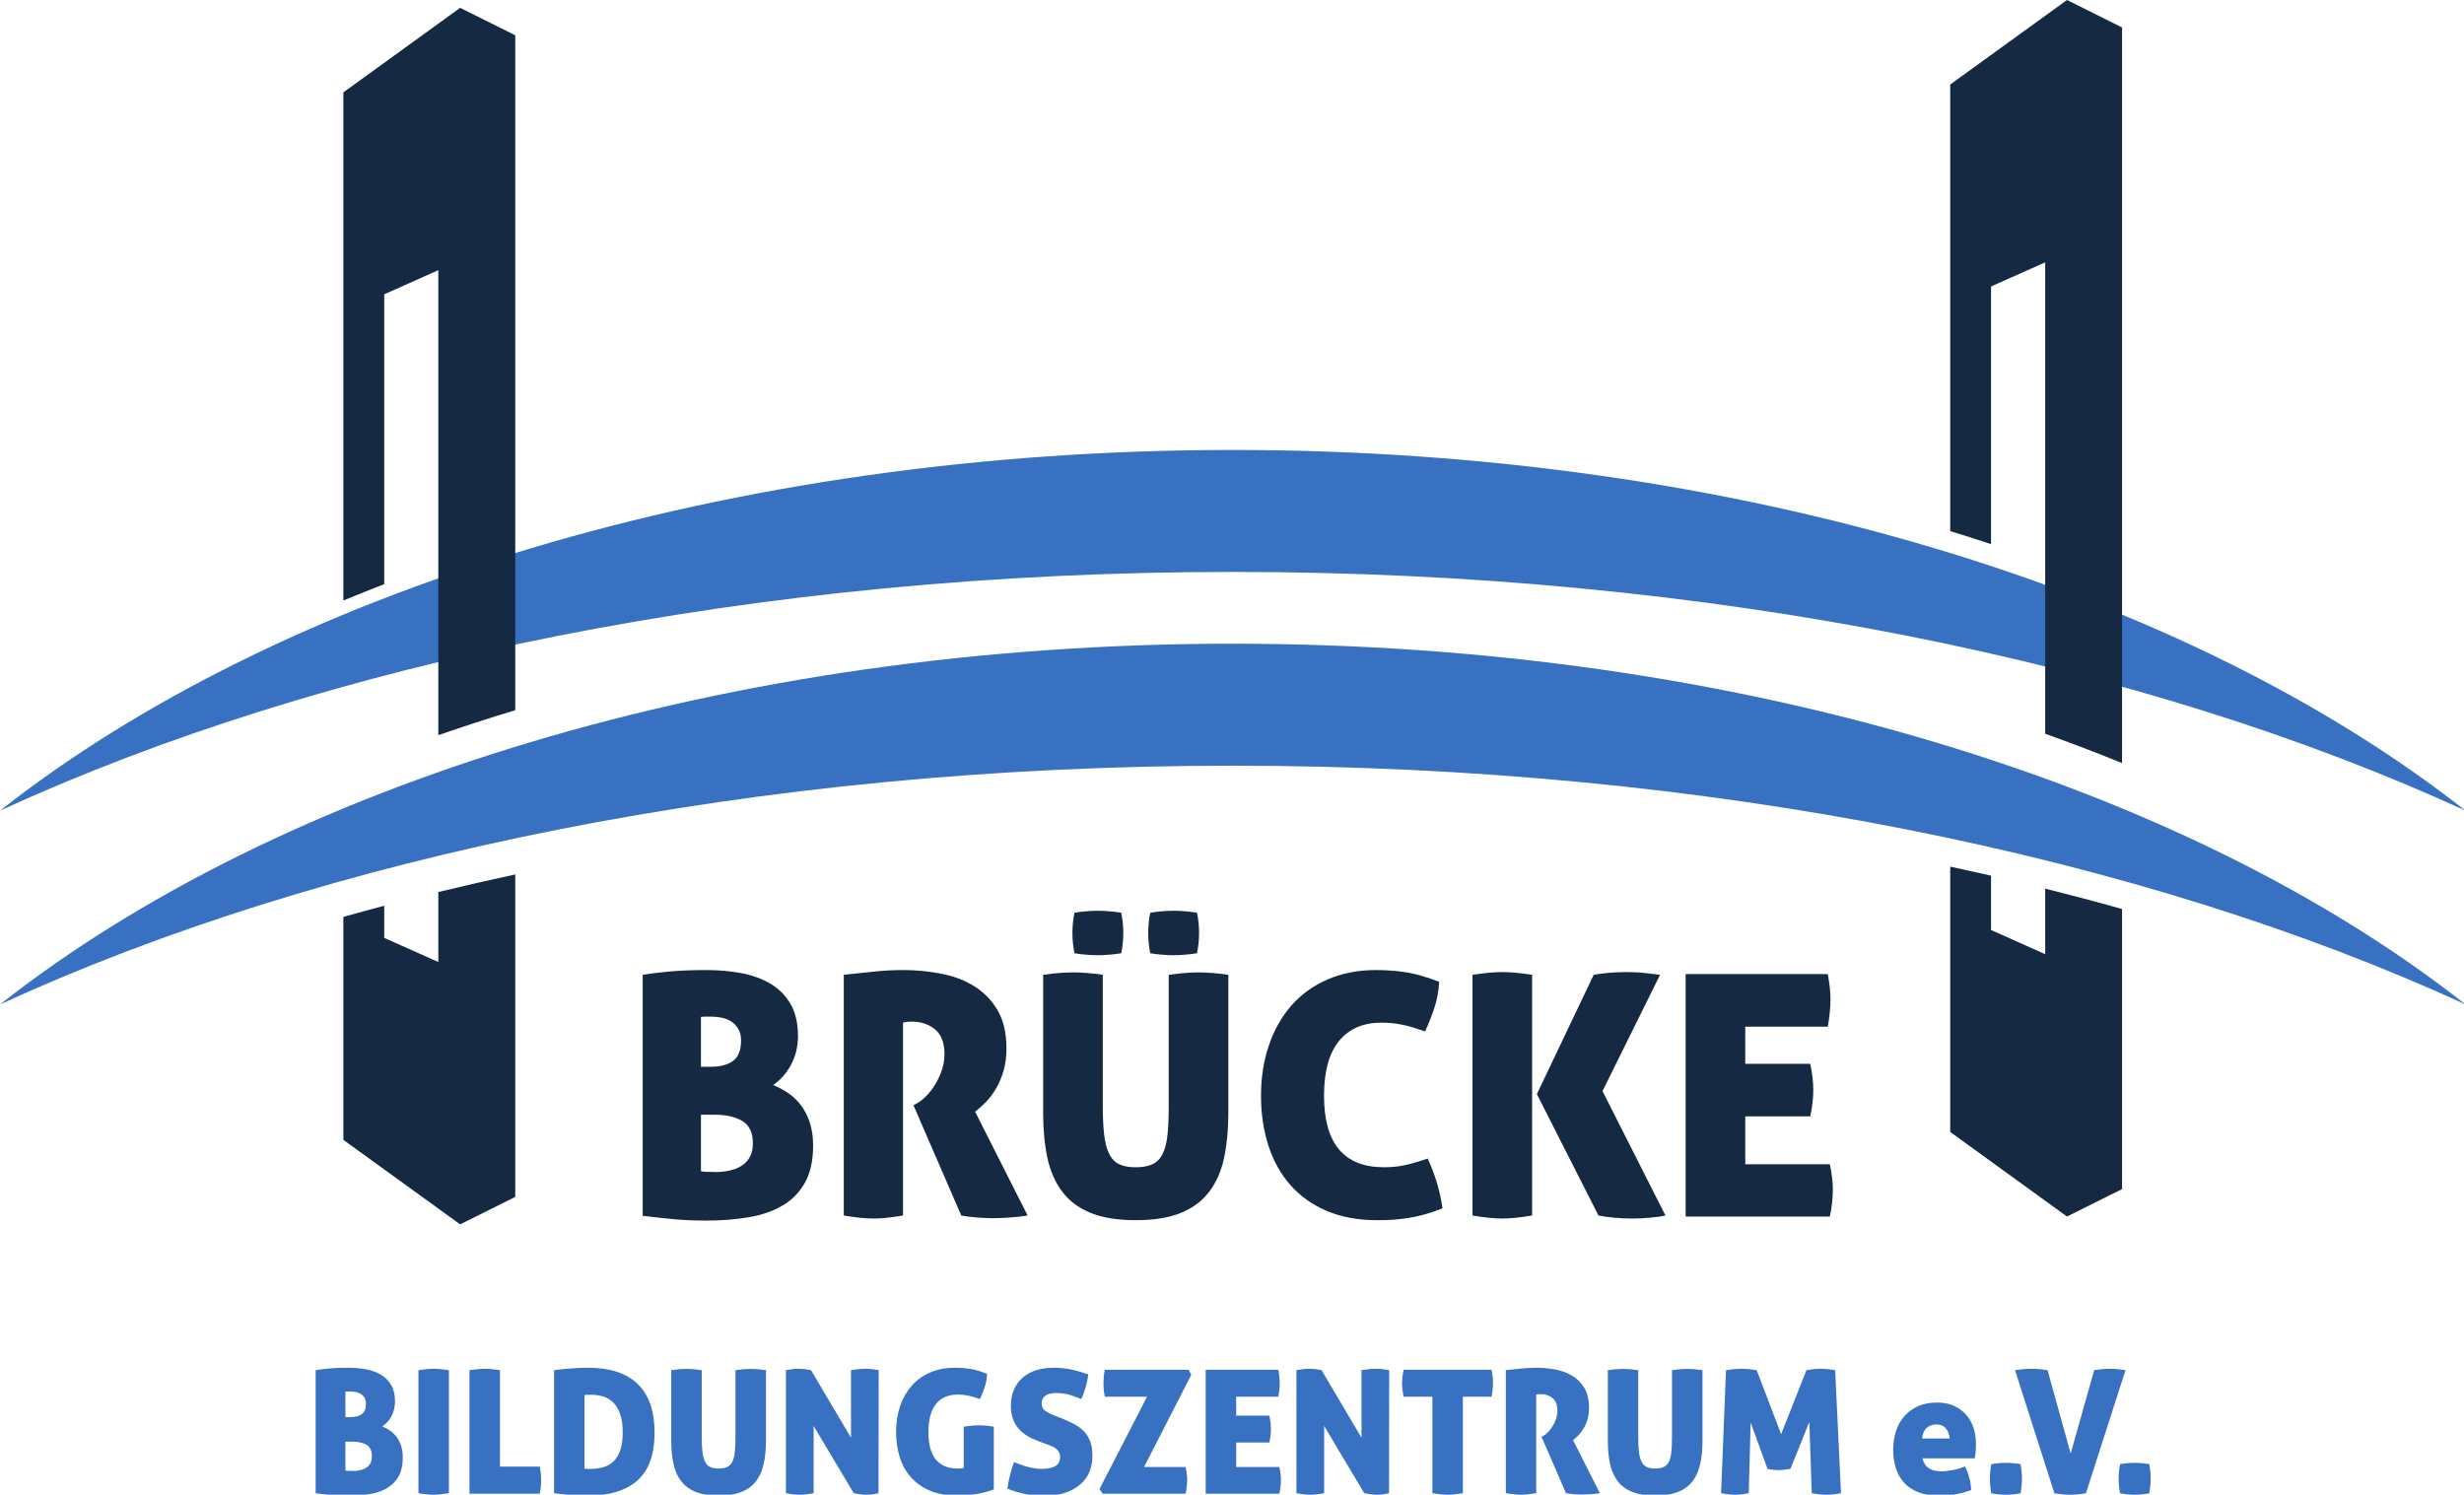
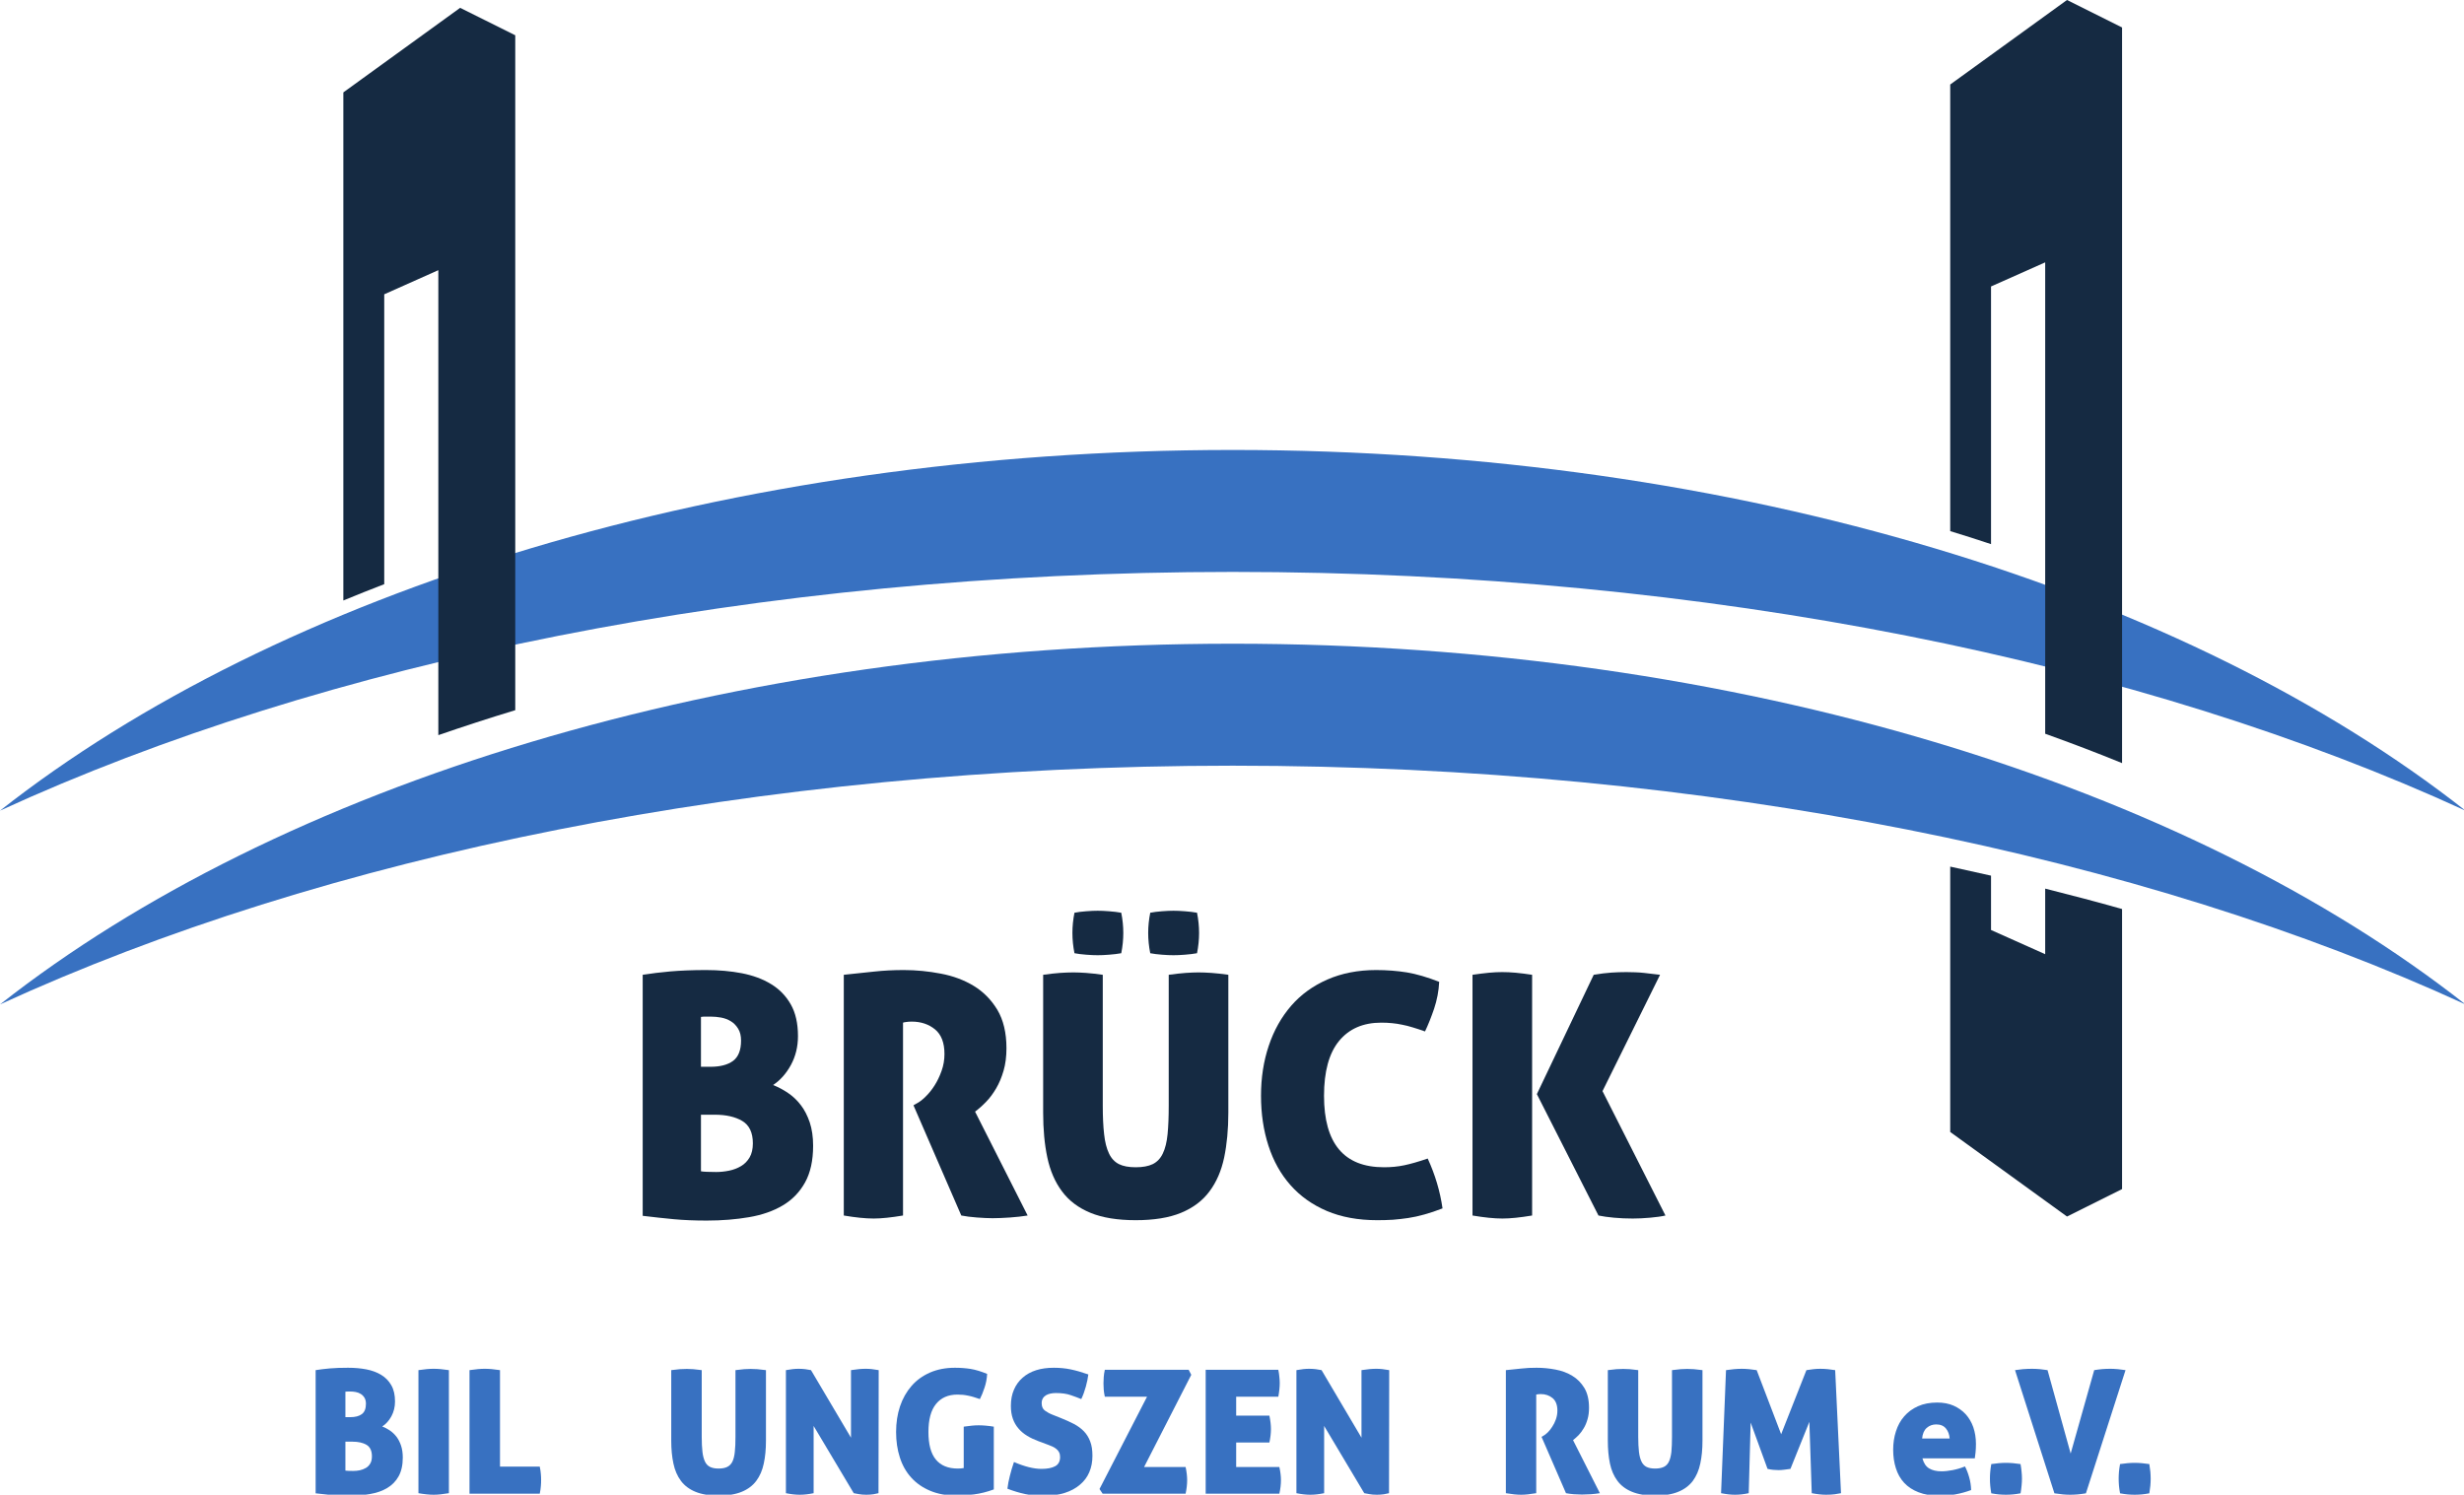
<svg xmlns="http://www.w3.org/2000/svg" width="150px" height="91px" viewBox="0 0 150 91" version="1.1">
  <g id="surface1">
    <path style=" stroke:none;fill-rule:nonzero;fill:rgb(21.961%,44.314%,75.686%);fill-opacity:1;" d="M 150.09 49.355 C 133.16 36.039 105.855 27.395 75.043 27.395 C 44.234 27.395 16.93 36.039 0 49.355 C 19.621 40.344 46.012 34.82 75.043 34.82 C 104.074 34.82 130.469 40.344 150.09 49.355 " />
    <path style=" stroke:none;fill-rule:nonzero;fill:rgb(8.235%,16.471%,25.882%);fill-opacity:1;" d="M 121.207 17.73 L 121.207 17.441 L 124.504 15.973 L 124.504 44.672 C 126.094 45.242 127.656 45.836 129.184 46.461 L 129.184 1.672 L 125.832 0 L 118.723 5.145 L 118.723 32.336 C 119.559 32.59 120.387 32.855 121.207 33.129 L 121.207 17.73 " />
    <path style=" stroke:none;fill-rule:nonzero;fill:rgb(8.235%,16.471%,25.882%);fill-opacity:1;" d="M 124.504 54.102 L 124.504 58.094 L 121.207 56.621 L 121.207 53.312 C 120.387 53.125 119.555 52.941 118.723 52.762 L 118.723 68.918 L 125.832 74.066 L 129.184 72.395 L 129.184 55.344 C 127.645 54.91 126.082 54.496 124.504 54.102 " />
    <path style=" stroke:none;fill-rule:nonzero;fill:rgb(8.235%,16.471%,25.882%);fill-opacity:1;" d="M 23.391 18.207 L 23.391 17.918 L 26.684 16.449 L 26.684 44.758 C 28.219 44.227 29.781 43.719 31.367 43.238 L 31.367 2.148 L 28.012 0.477 L 20.902 5.625 L 20.902 36.559 C 21.723 36.219 22.551 35.891 23.391 35.566 L 23.391 18.207 " />
-     <path style=" stroke:none;fill-rule:nonzero;fill:rgb(8.235%,16.471%,25.882%);fill-opacity:1;" d="M 26.684 54.309 L 26.684 58.57 L 23.391 57.102 L 23.391 55.145 C 22.555 55.363 21.727 55.59 20.902 55.824 L 20.902 69.398 L 28.012 74.543 L 31.367 72.871 L 31.367 53.238 C 29.789 53.578 28.227 53.934 26.684 54.309 " />
    <path style=" stroke:none;fill-rule:nonzero;fill:rgb(21.961%,44.314%,75.686%);fill-opacity:1;" d="M 0 61.152 C 19.621 52.141 46.012 46.617 75.043 46.617 C 104.074 46.617 130.469 52.141 150.09 61.152 C 133.16 47.836 105.855 39.191 75.043 39.191 C 44.234 39.191 16.93 47.836 0 61.152 " />
    <path style=" stroke:none;fill-rule:nonzero;fill:rgb(8.235%,16.471%,25.882%);fill-opacity:1;" d="M 42.672 71.312 C 42.77 71.328 42.887 71.34 43.031 71.344 C 43.176 71.352 43.363 71.355 43.598 71.355 C 43.855 71.355 44.117 71.328 44.387 71.273 C 44.652 71.219 44.895 71.125 45.113 70.996 C 45.332 70.867 45.504 70.688 45.637 70.461 C 45.766 70.238 45.832 69.953 45.832 69.609 C 45.832 68.953 45.613 68.5 45.184 68.246 C 44.754 67.992 44.195 67.867 43.516 67.867 L 42.672 67.867 Z M 43.246 64.949 C 43.836 64.949 44.293 64.832 44.621 64.594 C 44.949 64.352 45.113 63.938 45.113 63.352 C 45.113 63.062 45.055 62.824 44.938 62.633 C 44.82 62.441 44.676 62.289 44.496 62.18 C 44.32 62.07 44.121 61.996 43.902 61.953 C 43.684 61.914 43.473 61.895 43.27 61.895 C 43.188 61.895 43.086 61.895 42.969 61.895 C 42.855 61.895 42.754 61.898 42.672 61.914 L 42.672 64.949 Z M 39.125 59.348 C 39.645 59.266 40.215 59.195 40.828 59.141 C 41.441 59.09 42.16 59.059 42.98 59.059 C 43.762 59.059 44.488 59.125 45.164 59.254 C 45.84 59.387 46.434 59.605 46.938 59.914 C 47.441 60.219 47.844 60.629 48.137 61.145 C 48.43 61.656 48.578 62.305 48.578 63.082 C 48.578 63.727 48.434 64.312 48.148 64.84 C 47.859 65.367 47.496 65.773 47.062 66.059 C 47.375 66.184 47.68 66.344 47.973 66.543 C 48.266 66.742 48.527 66.988 48.75 67.281 C 48.977 67.574 49.156 67.926 49.297 68.34 C 49.43 68.75 49.5 69.219 49.5 69.754 C 49.5 70.656 49.336 71.402 49.008 71.992 C 48.68 72.582 48.23 73.047 47.656 73.387 C 47.082 73.73 46.398 73.969 45.605 74.105 C 44.812 74.242 43.949 74.312 43.023 74.312 C 42.285 74.312 41.621 74.285 41.031 74.23 C 40.445 74.176 39.809 74.105 39.125 74.023 L 39.125 59.348 " />
    <path style=" stroke:none;fill-rule:nonzero;fill:rgb(8.235%,16.471%,25.882%);fill-opacity:1;" d="M 51.367 59.348 C 52.035 59.281 52.652 59.215 53.223 59.152 C 53.789 59.09 54.387 59.059 55.016 59.059 C 55.766 59.059 56.52 59.133 57.27 59.277 C 58.023 59.418 58.691 59.668 59.277 60.023 C 59.867 60.383 60.344 60.867 60.715 61.48 C 61.082 62.098 61.27 62.879 61.27 63.82 C 61.27 64.328 61.211 64.785 61.094 65.188 C 60.977 65.59 60.828 65.949 60.641 66.266 C 60.457 66.578 60.254 66.855 60.027 67.086 C 59.801 67.32 59.578 67.516 59.359 67.68 L 62.559 74.004 C 62.23 74.059 61.871 74.098 61.484 74.125 C 61.094 74.152 60.742 74.168 60.426 74.168 C 60.152 74.168 59.836 74.152 59.473 74.125 C 59.113 74.098 58.793 74.059 58.52 74.004 L 55.609 67.293 L 55.793 67.188 C 55.957 67.105 56.141 66.969 56.336 66.777 C 56.535 66.586 56.719 66.359 56.891 66.09 C 57.062 65.824 57.203 65.527 57.32 65.199 C 57.438 64.871 57.496 64.527 57.496 64.172 C 57.496 63.488 57.305 62.988 56.922 62.672 C 56.539 62.359 56.066 62.199 55.508 62.199 C 55.371 62.199 55.254 62.207 55.16 62.223 C 55.062 62.234 55 62.25 54.973 62.262 L 54.973 74.004 C 54.25 74.125 53.656 74.188 53.191 74.188 C 52.684 74.188 52.078 74.125 51.367 74.004 L 51.367 59.348 " />
    <path style=" stroke:none;fill-rule:nonzero;fill:rgb(8.235%,16.471%,25.882%);fill-opacity:1;" d="M 70.023 55.57 C 70.227 55.531 70.465 55.5 70.738 55.48 C 71.012 55.457 71.246 55.449 71.438 55.449 C 71.629 55.449 71.859 55.457 72.133 55.48 C 72.406 55.5 72.652 55.531 72.871 55.57 C 72.953 55.98 72.996 56.391 72.996 56.801 C 72.996 57.211 72.953 57.625 72.871 58.035 C 72.652 58.074 72.406 58.105 72.133 58.125 C 71.859 58.148 71.629 58.156 71.438 58.156 C 71.246 58.156 71.012 58.148 70.738 58.125 C 70.465 58.105 70.227 58.074 70.023 58.035 C 69.941 57.625 69.898 57.211 69.898 56.801 C 69.898 56.391 69.941 55.98 70.023 55.57 Z M 65.41 55.57 C 65.613 55.531 65.852 55.5 66.125 55.48 C 66.398 55.457 66.633 55.449 66.824 55.449 C 67.016 55.449 67.246 55.457 67.52 55.48 C 67.793 55.5 68.039 55.531 68.258 55.57 C 68.34 55.98 68.383 56.391 68.383 56.801 C 68.383 57.211 68.34 57.625 68.258 58.035 C 68.039 58.074 67.793 58.105 67.52 58.125 C 67.246 58.148 67.016 58.156 66.824 58.156 C 66.633 58.156 66.398 58.148 66.125 58.125 C 65.852 58.105 65.613 58.074 65.41 58.035 C 65.328 57.625 65.285 57.211 65.285 56.801 C 65.285 56.391 65.328 55.98 65.41 55.57 Z M 63.504 59.348 C 63.898 59.293 64.242 59.254 64.527 59.234 C 64.816 59.215 65.09 59.203 65.348 59.203 C 65.578 59.203 65.836 59.215 66.117 59.234 C 66.395 59.254 66.734 59.293 67.133 59.348 L 67.133 67.312 C 67.133 67.996 67.16 68.578 67.215 69.055 C 67.266 69.535 67.367 69.926 67.512 70.227 C 67.652 70.527 67.855 70.742 68.117 70.875 C 68.375 71.004 68.715 71.066 69.141 71.066 C 69.562 71.066 69.91 71.004 70.176 70.875 C 70.441 70.742 70.648 70.527 70.789 70.227 C 70.934 69.926 71.031 69.535 71.078 69.055 C 71.125 68.578 71.148 67.996 71.148 67.312 L 71.148 59.348 C 71.559 59.293 71.906 59.254 72.184 59.234 C 72.465 59.215 72.723 59.203 72.953 59.203 C 73.199 59.203 73.465 59.215 73.754 59.234 C 74.039 59.254 74.383 59.293 74.777 59.348 L 74.777 67.742 C 74.777 68.754 74.691 69.664 74.523 70.473 C 74.352 71.281 74.055 71.969 73.629 72.535 C 73.207 73.105 72.629 73.539 71.898 73.84 C 71.168 74.141 70.246 74.289 69.141 74.289 C 68.035 74.289 67.113 74.141 66.383 73.84 C 65.652 73.539 65.074 73.105 64.652 72.535 C 64.227 71.969 63.93 71.281 63.758 70.473 C 63.586 69.664 63.504 68.754 63.504 67.742 L 63.504 59.348 " />
    <path style=" stroke:none;fill-rule:nonzero;fill:rgb(8.235%,16.471%,25.882%);fill-opacity:1;" d="M 86.914 70.535 C 87.367 71.52 87.668 72.531 87.816 73.57 C 87.422 73.723 87.051 73.848 86.711 73.941 C 86.367 74.039 86.039 74.109 85.727 74.156 C 85.41 74.203 85.102 74.238 84.793 74.262 C 84.484 74.281 84.168 74.289 83.84 74.289 C 82.68 74.289 81.656 74.102 80.773 73.727 C 79.895 73.352 79.156 72.828 78.562 72.156 C 77.965 71.484 77.52 70.684 77.219 69.754 C 76.918 68.824 76.766 67.812 76.766 66.715 C 76.766 65.621 76.922 64.605 77.238 63.668 C 77.551 62.73 78.008 61.922 78.602 61.234 C 79.195 60.551 79.93 60.02 80.805 59.637 C 81.68 59.254 82.672 59.059 83.777 59.059 C 84.434 59.059 85.055 59.109 85.645 59.203 C 86.23 59.301 86.887 59.492 87.613 59.777 C 87.586 60.34 87.48 60.883 87.305 61.41 C 87.125 61.938 86.941 62.398 86.75 62.797 C 86.477 62.699 86.227 62.617 86.004 62.551 C 85.777 62.48 85.562 62.426 85.355 62.387 C 85.152 62.344 84.945 62.312 84.742 62.293 C 84.535 62.273 84.316 62.262 84.086 62.262 C 82.98 62.262 82.121 62.637 81.512 63.383 C 80.906 64.125 80.602 65.238 80.602 66.715 C 80.602 69.617 81.816 71.066 84.25 71.066 C 84.688 71.066 85.102 71.027 85.488 70.945 C 85.879 70.863 86.355 70.727 86.914 70.535 " />
    <path style=" stroke:none;fill-rule:nonzero;fill:rgb(8.235%,16.471%,25.882%);fill-opacity:1;" d="M 93.559 66.613 L 97.02 59.348 C 97.43 59.281 97.785 59.234 98.09 59.215 C 98.387 59.195 98.695 59.184 99.012 59.184 C 99.16 59.184 99.332 59.188 99.523 59.195 C 99.715 59.199 99.902 59.215 100.086 59.234 C 100.27 59.254 100.449 59.277 100.621 59.297 C 100.789 59.316 100.938 59.336 101.059 59.348 L 97.555 66.43 L 101.387 74.004 C 101.156 74.059 100.844 74.102 100.457 74.137 C 100.066 74.172 99.715 74.188 99.398 74.188 C 99.004 74.188 98.621 74.172 98.25 74.137 C 97.883 74.102 97.566 74.059 97.309 74.004 Z M 89.641 59.348 C 90.012 59.293 90.344 59.254 90.645 59.223 C 90.945 59.195 91.211 59.184 91.445 59.184 C 91.691 59.184 91.969 59.195 92.277 59.223 C 92.582 59.254 92.914 59.293 93.27 59.348 L 93.27 74.004 C 92.547 74.125 91.945 74.188 91.465 74.188 C 90.961 74.188 90.352 74.125 89.641 74.004 L 89.641 59.348 " />
-     <path style=" stroke:none;fill-rule:nonzero;fill:rgb(8.235%,16.471%,25.882%);fill-opacity:1;" d="M 102.617 59.305 L 111.27 59.305 C 111.324 59.609 111.367 59.887 111.395 60.148 C 111.422 60.406 111.434 60.656 111.434 60.887 C 111.434 61.34 111.379 61.879 111.27 62.508 L 106.246 62.508 L 106.246 64.766 L 110.203 64.766 C 110.328 65.367 110.387 65.902 110.387 66.367 C 110.387 66.848 110.328 67.379 110.203 67.969 L 106.246 67.969 L 106.246 70.883 L 111.395 70.883 C 111.516 71.457 111.578 71.977 111.578 72.441 C 111.578 72.949 111.516 73.488 111.395 74.066 L 102.617 74.066 L 102.617 59.305 " />
    <path style=" stroke:none;fill-rule:nonzero;fill:rgb(21.961%,44.314%,75.686%);fill-opacity:1;" d="M 21.027 89.535 C 21.078 89.543 21.141 89.547 21.211 89.551 C 21.285 89.555 21.383 89.555 21.5 89.555 C 21.633 89.555 21.77 89.543 21.902 89.516 C 22.039 89.484 22.164 89.438 22.277 89.371 C 22.387 89.305 22.477 89.215 22.543 89.098 C 22.609 88.984 22.641 88.84 22.641 88.664 C 22.641 88.328 22.531 88.098 22.312 87.965 C 22.094 87.836 21.809 87.773 21.457 87.773 L 21.027 87.773 Z M 21.32 86.281 C 21.621 86.281 21.855 86.223 22.023 86.098 C 22.191 85.977 22.277 85.766 22.277 85.465 C 22.277 85.316 22.246 85.195 22.188 85.098 C 22.129 85 22.051 84.922 21.961 84.867 C 21.871 84.809 21.77 84.773 21.656 84.75 C 21.547 84.73 21.438 84.719 21.332 84.719 C 21.289 84.719 21.238 84.719 21.18 84.719 C 21.121 84.719 21.07 84.723 21.027 84.73 L 21.027 86.281 Z M 19.215 83.418 C 19.48 83.375 19.77 83.34 20.086 83.312 C 20.398 83.285 20.766 83.273 21.188 83.273 C 21.586 83.273 21.957 83.305 22.301 83.371 C 22.648 83.438 22.949 83.551 23.207 83.707 C 23.465 83.863 23.672 84.074 23.82 84.336 C 23.973 84.598 24.047 84.93 24.047 85.328 C 24.047 85.656 23.973 85.957 23.828 86.227 C 23.68 86.496 23.496 86.703 23.27 86.848 C 23.434 86.91 23.586 86.992 23.738 87.094 C 23.887 87.195 24.02 87.324 24.137 87.473 C 24.25 87.625 24.344 87.805 24.414 88.012 C 24.484 88.223 24.52 88.465 24.52 88.738 C 24.52 89.199 24.434 89.582 24.266 89.883 C 24.098 90.184 23.867 90.418 23.574 90.594 C 23.281 90.77 22.934 90.891 22.527 90.961 C 22.121 91.031 21.684 91.066 21.207 91.066 C 20.828 91.066 20.492 91.051 20.191 91.023 C 19.891 90.996 19.566 90.961 19.215 90.918 L 19.215 83.418 " />
    <path style=" stroke:none;fill-rule:nonzero;fill:rgb(21.961%,44.314%,75.686%);fill-opacity:1;" d="M 25.473 83.418 C 25.66 83.391 25.832 83.371 25.984 83.355 C 26.141 83.34 26.273 83.336 26.395 83.336 C 26.52 83.336 26.66 83.34 26.816 83.355 C 26.977 83.371 27.145 83.391 27.328 83.418 L 27.328 90.91 C 26.957 90.973 26.648 91.004 26.402 91.004 C 26.145 91.004 25.836 90.973 25.473 90.91 L 25.473 83.418 " />
    <path style=" stroke:none;fill-rule:nonzero;fill:rgb(21.961%,44.314%,75.686%);fill-opacity:1;" d="M 28.582 83.418 C 28.773 83.391 28.945 83.371 29.098 83.355 C 29.25 83.34 29.387 83.336 29.504 83.336 C 29.633 83.336 29.773 83.34 29.93 83.355 C 30.086 83.371 30.258 83.391 30.438 83.418 L 30.438 89.293 L 32.859 89.293 C 32.895 89.469 32.918 89.621 32.926 89.75 C 32.938 89.879 32.941 89.996 32.941 90.102 C 32.941 90.219 32.938 90.344 32.926 90.473 C 32.918 90.602 32.895 90.758 32.859 90.941 L 28.582 90.941 L 28.582 83.418 " />
-     <path style=" stroke:none;fill-rule:nonzero;fill:rgb(21.961%,44.314%,75.686%);fill-opacity:1;" d="M 35.582 89.418 C 35.633 89.426 35.688 89.43 35.75 89.43 C 35.812 89.43 35.879 89.43 35.949 89.43 C 36.223 89.43 36.48 89.398 36.719 89.328 C 36.961 89.262 37.168 89.148 37.344 88.98 C 37.52 88.812 37.656 88.582 37.758 88.297 C 37.859 88.012 37.91 87.645 37.91 87.195 C 37.91 86.754 37.855 86.387 37.754 86.094 C 37.648 85.801 37.508 85.566 37.34 85.395 C 37.168 85.227 36.965 85.102 36.734 85.027 C 36.504 84.957 36.266 84.918 36.012 84.918 C 35.875 84.918 35.773 84.922 35.711 84.922 C 35.645 84.926 35.605 84.93 35.582 84.93 Z M 33.73 83.418 C 33.832 83.406 33.965 83.391 34.125 83.371 C 34.289 83.355 34.461 83.34 34.652 83.324 C 34.84 83.309 35.035 83.297 35.234 83.285 C 35.43 83.277 35.625 83.273 35.812 83.273 C 37.133 83.273 38.137 83.602 38.82 84.262 C 39.504 84.922 39.848 85.91 39.848 87.215 C 39.848 88.547 39.5 89.52 38.801 90.137 C 38.102 90.758 37.066 91.066 35.699 91.066 C 35.348 91.066 35.012 91.051 34.688 91.02 C 34.363 90.988 34.043 90.949 33.73 90.91 L 33.73 83.418 " />
    <path style=" stroke:none;fill-rule:nonzero;fill:rgb(21.961%,44.314%,75.686%);fill-opacity:1;" d="M 40.863 83.418 C 41.066 83.391 41.242 83.371 41.387 83.359 C 41.535 83.352 41.676 83.344 41.809 83.344 C 41.926 83.344 42.059 83.352 42.199 83.359 C 42.344 83.371 42.516 83.391 42.719 83.418 L 42.719 87.488 C 42.719 87.84 42.734 88.137 42.762 88.383 C 42.789 88.625 42.84 88.824 42.914 88.98 C 42.984 89.133 43.09 89.242 43.223 89.309 C 43.355 89.375 43.531 89.41 43.746 89.41 C 43.961 89.41 44.141 89.375 44.273 89.309 C 44.41 89.242 44.516 89.133 44.59 88.98 C 44.664 88.824 44.711 88.625 44.734 88.383 C 44.762 88.137 44.773 87.84 44.773 87.488 L 44.773 83.418 C 44.98 83.391 45.16 83.371 45.301 83.359 C 45.445 83.352 45.574 83.344 45.695 83.344 C 45.82 83.344 45.957 83.352 46.102 83.359 C 46.25 83.371 46.426 83.391 46.629 83.418 L 46.629 87.711 C 46.629 88.227 46.586 88.691 46.496 89.105 C 46.41 89.516 46.258 89.867 46.039 90.16 C 45.824 90.449 45.527 90.672 45.156 90.824 C 44.781 90.98 44.312 91.055 43.746 91.055 C 43.18 91.055 42.711 90.98 42.336 90.824 C 41.965 90.672 41.668 90.449 41.453 90.16 C 41.234 89.867 41.082 89.516 40.996 89.105 C 40.906 88.691 40.863 88.227 40.863 87.711 L 40.863 83.418 " />
    <path style=" stroke:none;fill-rule:nonzero;fill:rgb(21.961%,44.314%,75.686%);fill-opacity:1;" d="M 47.844 83.418 C 47.996 83.391 48.137 83.371 48.262 83.355 C 48.387 83.34 48.512 83.336 48.629 83.336 C 48.754 83.336 48.887 83.344 49.023 83.359 C 49.156 83.379 49.273 83.398 49.371 83.418 L 51.805 87.531 L 51.805 83.418 C 51.984 83.391 52.148 83.371 52.297 83.355 C 52.441 83.34 52.574 83.336 52.695 83.336 C 52.812 83.336 52.938 83.34 53.07 83.355 C 53.203 83.371 53.344 83.391 53.492 83.418 L 53.48 90.91 C 53.41 90.93 53.309 90.949 53.176 90.973 C 53.043 90.992 52.898 91.004 52.746 91.004 C 52.57 91.004 52.414 90.992 52.273 90.965 C 52.137 90.941 52.035 90.922 51.973 90.91 L 49.531 86.816 L 49.531 90.91 C 49.223 90.973 48.941 91.004 48.691 91.004 C 48.441 91.004 48.156 90.973 47.844 90.91 L 47.844 83.418 " />
    <path style=" stroke:none;fill-rule:nonzero;fill:rgb(21.961%,44.314%,75.686%);fill-opacity:1;" d="M 58.668 86.859 C 58.855 86.832 59.023 86.812 59.172 86.797 C 59.316 86.781 59.453 86.777 59.578 86.777 C 59.699 86.777 59.84 86.781 60.008 86.797 C 60.176 86.812 60.34 86.832 60.5 86.859 L 60.5 90.68 C 60.09 90.832 59.684 90.934 59.281 90.984 C 58.879 91.031 58.535 91.055 58.25 91.055 C 57.633 91.055 57.094 90.961 56.633 90.766 C 56.172 90.574 55.789 90.309 55.477 89.965 C 55.164 89.621 54.934 89.215 54.781 88.738 C 54.625 88.262 54.551 87.742 54.551 87.184 C 54.551 86.625 54.629 86.105 54.789 85.625 C 54.949 85.148 55.184 84.734 55.488 84.383 C 55.789 84.035 56.168 83.762 56.613 83.566 C 57.062 83.371 57.566 83.273 58.133 83.273 C 58.469 83.273 58.789 83.297 59.09 83.344 C 59.395 83.395 59.73 83.496 60.094 83.648 C 60.078 83.938 60.027 84.215 59.934 84.488 C 59.844 84.762 59.75 84.992 59.652 85.18 C 59.512 85.133 59.387 85.09 59.27 85.055 C 59.156 85.02 59.043 84.992 58.941 84.973 C 58.836 84.949 58.73 84.934 58.625 84.922 C 58.52 84.914 58.41 84.906 58.289 84.906 C 57.723 84.906 57.289 85.098 56.98 85.48 C 56.672 85.859 56.52 86.43 56.52 87.184 C 56.52 87.934 56.668 88.492 56.969 88.859 C 57.27 89.227 57.719 89.41 58.312 89.41 C 58.445 89.41 58.562 89.398 58.668 89.379 L 58.668 86.859 " />
    <path style=" stroke:none;fill-rule:nonzero;fill:rgb(21.961%,44.314%,75.686%);fill-opacity:1;" d="M 63.215 87.742 C 62.965 87.648 62.734 87.543 62.527 87.414 C 62.32 87.289 62.145 87.141 62 86.969 C 61.852 86.797 61.738 86.602 61.66 86.379 C 61.578 86.152 61.539 85.891 61.539 85.59 C 61.539 85.219 61.602 84.891 61.727 84.605 C 61.852 84.316 62.027 84.074 62.258 83.875 C 62.484 83.676 62.758 83.523 63.078 83.422 C 63.398 83.32 63.758 83.273 64.156 83.273 C 64.516 83.273 64.859 83.305 65.191 83.375 C 65.523 83.445 65.875 83.547 66.254 83.68 C 66.227 83.902 66.176 84.152 66.102 84.422 C 66.027 84.691 65.938 84.945 65.824 85.18 C 65.641 85.105 65.43 85.023 65.184 84.941 C 64.941 84.855 64.637 84.812 64.273 84.812 C 64.16 84.812 64.055 84.824 63.953 84.844 C 63.852 84.867 63.762 84.898 63.68 84.945 C 63.602 84.992 63.535 85.055 63.488 85.133 C 63.438 85.215 63.414 85.312 63.414 85.434 C 63.414 85.637 63.48 85.785 63.613 85.883 C 63.746 85.98 63.902 86.066 64.086 86.137 L 64.586 86.336 C 64.879 86.453 65.145 86.574 65.379 86.695 C 65.613 86.82 65.812 86.965 65.98 87.137 C 66.148 87.309 66.277 87.516 66.367 87.758 C 66.461 87.996 66.504 88.289 66.504 88.633 C 66.504 89.004 66.441 89.336 66.312 89.633 C 66.184 89.934 65.992 90.188 65.738 90.398 C 65.488 90.613 65.18 90.777 64.812 90.895 C 64.445 91.008 64.023 91.066 63.551 91.066 C 63.117 91.066 62.734 91.031 62.402 90.961 C 62.07 90.891 61.715 90.785 61.328 90.637 C 61.355 90.391 61.406 90.133 61.477 89.855 C 61.543 89.578 61.629 89.297 61.727 89.012 C 62.371 89.289 62.93 89.43 63.402 89.43 C 63.758 89.43 64.039 89.375 64.238 89.266 C 64.434 89.16 64.535 88.973 64.535 88.707 C 64.535 88.594 64.516 88.5 64.473 88.418 C 64.43 88.336 64.375 88.27 64.305 88.215 C 64.234 88.156 64.156 88.109 64.07 88.07 C 63.98 88.031 63.891 87.996 63.801 87.961 L 63.215 87.742 " />
    <path style=" stroke:none;fill-rule:nonzero;fill:rgb(21.961%,44.314%,75.686%);fill-opacity:1;" d="M 66.934 90.656 L 69.828 85.035 L 67.258 85.035 C 67.223 84.879 67.203 84.738 67.191 84.605 C 67.18 84.473 67.176 84.344 67.176 84.227 C 67.176 84.105 67.18 83.977 67.191 83.84 C 67.203 83.699 67.223 83.551 67.258 83.398 L 72.363 83.398 L 72.52 83.703 L 69.648 89.316 L 72.176 89.316 C 72.238 89.609 72.27 89.875 72.27 90.113 C 72.27 90.371 72.238 90.648 72.176 90.941 L 67.125 90.941 L 66.934 90.656 " />
    <path style=" stroke:none;fill-rule:nonzero;fill:rgb(21.961%,44.314%,75.686%);fill-opacity:1;" d="M 73.398 83.398 L 77.82 83.398 C 77.852 83.551 77.871 83.695 77.883 83.828 C 77.898 83.961 77.906 84.086 77.906 84.207 C 77.906 84.438 77.879 84.711 77.82 85.035 L 75.254 85.035 L 75.254 86.188 L 77.277 86.188 C 77.34 86.496 77.371 86.77 77.371 87.008 C 77.371 87.25 77.34 87.523 77.277 87.824 L 75.254 87.824 L 75.254 89.316 L 77.883 89.316 C 77.949 89.609 77.98 89.875 77.98 90.113 C 77.98 90.371 77.949 90.648 77.883 90.941 L 73.398 90.941 L 73.398 83.398 " />
    <path style=" stroke:none;fill-rule:nonzero;fill:rgb(21.961%,44.314%,75.686%);fill-opacity:1;" d="M 78.922 83.418 C 79.074 83.391 79.215 83.371 79.34 83.355 C 79.469 83.34 79.59 83.336 79.707 83.336 C 79.832 83.336 79.965 83.344 80.102 83.359 C 80.238 83.379 80.355 83.398 80.453 83.418 L 82.883 87.531 L 82.883 83.418 C 83.062 83.391 83.23 83.371 83.375 83.355 C 83.523 83.34 83.656 83.336 83.773 83.336 C 83.891 83.336 84.02 83.34 84.148 83.355 C 84.281 83.371 84.422 83.391 84.57 83.418 L 84.559 90.91 C 84.488 90.93 84.387 90.949 84.254 90.973 C 84.121 90.992 83.98 91.004 83.824 91.004 C 83.652 91.004 83.492 90.992 83.355 90.965 C 83.215 90.941 83.113 90.922 83.051 90.91 L 80.609 86.816 L 80.609 90.91 C 80.301 90.973 80.023 91.004 79.77 91.004 C 79.52 91.004 79.234 90.973 78.922 90.91 L 78.922 83.418 " />
-     <path style=" stroke:none;fill-rule:nonzero;fill:rgb(21.961%,44.314%,75.686%);fill-opacity:1;" d="M 87.199 85.035 L 85.449 85.035 C 85.387 84.734 85.355 84.457 85.355 84.207 C 85.355 83.973 85.387 83.703 85.449 83.398 L 90.805 83.398 C 90.832 83.551 90.852 83.695 90.867 83.828 C 90.883 83.961 90.887 84.086 90.887 84.207 C 90.887 84.438 90.859 84.711 90.805 85.035 L 89.055 85.035 L 89.055 90.91 C 88.684 90.973 88.375 91.004 88.133 91.004 C 87.875 91.004 87.562 90.973 87.199 90.91 L 87.199 85.035 " />
    <path style=" stroke:none;fill-rule:nonzero;fill:rgb(21.961%,44.314%,75.686%);fill-opacity:1;" d="M 91.672 83.418 C 92.016 83.383 92.332 83.352 92.621 83.32 C 92.914 83.285 93.219 83.273 93.539 83.273 C 93.922 83.273 94.309 83.309 94.691 83.383 C 95.074 83.453 95.418 83.582 95.719 83.766 C 96.02 83.945 96.262 84.195 96.453 84.508 C 96.641 84.824 96.734 85.223 96.734 85.707 C 96.734 85.965 96.707 86.195 96.645 86.402 C 96.586 86.609 96.512 86.793 96.414 86.953 C 96.32 87.113 96.215 87.254 96.102 87.375 C 95.984 87.492 95.871 87.594 95.762 87.68 L 97.395 90.91 C 97.227 90.938 97.043 90.957 96.844 90.973 C 96.645 90.984 96.465 90.992 96.305 90.992 C 96.164 90.992 96.004 90.984 95.816 90.973 C 95.633 90.957 95.469 90.938 95.332 90.91 L 93.844 87.48 L 93.938 87.426 C 94.02 87.383 94.113 87.312 94.215 87.215 C 94.316 87.117 94.41 87 94.496 86.863 C 94.586 86.727 94.66 86.578 94.719 86.41 C 94.777 86.242 94.809 86.066 94.809 85.883 C 94.809 85.535 94.707 85.277 94.512 85.117 C 94.316 84.957 94.078 84.875 93.789 84.875 C 93.723 84.875 93.66 84.879 93.613 84.887 C 93.562 84.895 93.531 84.902 93.52 84.906 L 93.52 90.91 C 93.148 90.973 92.844 91.004 92.605 91.004 C 92.348 91.004 92.039 90.973 91.672 90.91 L 91.672 83.418 " />
    <path style=" stroke:none;fill-rule:nonzero;fill:rgb(21.961%,44.314%,75.686%);fill-opacity:1;" d="M 97.879 83.418 C 98.078 83.391 98.254 83.371 98.402 83.359 C 98.547 83.352 98.688 83.344 98.82 83.344 C 98.938 83.344 99.07 83.352 99.215 83.359 C 99.355 83.371 99.527 83.391 99.73 83.418 L 99.73 87.488 C 99.73 87.84 99.746 88.137 99.773 88.383 C 99.801 88.625 99.852 88.824 99.926 88.98 C 100 89.133 100.102 89.242 100.234 89.309 C 100.367 89.375 100.543 89.41 100.758 89.41 C 100.977 89.41 101.152 89.375 101.289 89.309 C 101.426 89.242 101.531 89.133 101.602 88.98 C 101.676 88.824 101.723 88.625 101.75 88.383 C 101.773 88.137 101.785 87.84 101.785 87.488 L 101.785 83.418 C 101.996 83.391 102.172 83.371 102.316 83.359 C 102.457 83.352 102.59 83.344 102.707 83.344 C 102.832 83.344 102.969 83.352 103.117 83.359 C 103.262 83.371 103.438 83.391 103.641 83.418 L 103.641 87.711 C 103.641 88.227 103.598 88.691 103.508 89.105 C 103.422 89.516 103.27 89.867 103.055 90.16 C 102.836 90.449 102.543 90.672 102.168 90.824 C 101.793 90.98 101.324 91.055 100.758 91.055 C 100.191 91.055 99.723 90.98 99.348 90.824 C 98.977 90.672 98.68 90.449 98.465 90.16 C 98.246 89.867 98.094 89.516 98.008 89.105 C 97.922 88.691 97.879 88.227 97.879 87.711 L 97.879 83.418 " />
    <path style=" stroke:none;fill-rule:nonzero;fill:rgb(21.961%,44.314%,75.686%);fill-opacity:1;" d="M 105.074 83.418 C 105.223 83.398 105.383 83.379 105.555 83.359 C 105.723 83.344 105.883 83.336 106.031 83.336 C 106.168 83.336 106.32 83.344 106.484 83.359 C 106.648 83.379 106.801 83.398 106.941 83.418 L 108.43 87.32 L 109.969 83.418 C 110.109 83.398 110.25 83.379 110.395 83.359 C 110.535 83.344 110.68 83.336 110.816 83.336 C 110.965 83.336 111.117 83.344 111.27 83.359 C 111.422 83.379 111.57 83.398 111.719 83.418 L 112.074 90.91 C 111.965 90.93 111.84 90.949 111.703 90.973 C 111.566 90.992 111.387 91.004 111.164 91.004 C 110.918 91.004 110.629 90.973 110.293 90.91 L 110.148 86.566 L 108.996 89.43 C 108.871 89.449 108.742 89.469 108.617 89.48 C 108.492 89.496 108.375 89.504 108.273 89.504 C 108.168 89.504 108.059 89.496 107.945 89.488 C 107.836 89.477 107.719 89.457 107.602 89.43 L 106.574 86.609 L 106.457 90.91 C 106.164 90.973 105.887 91.004 105.621 91.004 C 105.375 91.004 105.094 90.973 104.773 90.91 L 105.074 83.418 " />
    <path style=" stroke:none;fill-rule:nonzero;fill:rgb(21.961%,44.314%,75.686%);fill-opacity:1;" d="M 118.688 87.582 C 118.672 87.34 118.598 87.133 118.461 86.969 C 118.324 86.805 118.129 86.723 117.871 86.723 C 117.645 86.723 117.453 86.793 117.293 86.934 C 117.133 87.074 117.039 87.289 117.012 87.582 Z M 117.031 88.789 C 117.109 89.078 117.242 89.281 117.434 89.398 C 117.625 89.516 117.879 89.578 118.195 89.578 C 118.398 89.578 118.625 89.551 118.875 89.504 C 119.129 89.453 119.375 89.383 119.621 89.281 C 119.719 89.465 119.805 89.684 119.875 89.934 C 119.949 90.184 119.988 90.449 119.996 90.719 C 119.375 90.949 118.738 91.066 118.09 91.066 C 117.586 91.066 117.156 90.996 116.797 90.855 C 116.434 90.715 116.145 90.523 115.914 90.273 C 115.688 90.027 115.52 89.73 115.414 89.387 C 115.305 89.047 115.25 88.672 115.25 88.266 C 115.25 87.867 115.305 87.492 115.418 87.145 C 115.531 86.793 115.695 86.488 115.922 86.23 C 116.145 85.973 116.422 85.766 116.758 85.617 C 117.094 85.465 117.484 85.391 117.934 85.391 C 118.305 85.391 118.633 85.453 118.922 85.578 C 119.211 85.707 119.457 85.879 119.66 86.098 C 119.863 86.32 120.02 86.586 120.129 86.895 C 120.234 87.207 120.289 87.543 120.289 87.91 C 120.289 88.098 120.281 88.266 120.266 88.418 C 120.246 88.566 120.23 88.691 120.219 88.789 L 117.031 88.789 " />
    <path style=" stroke:none;fill-rule:nonzero;fill:rgb(21.961%,44.314%,75.686%);fill-opacity:1;" d="M 121.223 89.137 C 121.383 89.113 121.539 89.098 121.684 89.082 C 121.832 89.07 121.973 89.062 122.113 89.062 C 122.254 89.062 122.395 89.07 122.543 89.082 C 122.691 89.098 122.844 89.113 123.004 89.137 C 123.031 89.297 123.055 89.449 123.066 89.598 C 123.082 89.746 123.09 89.887 123.09 90.027 C 123.09 90.168 123.082 90.312 123.066 90.457 C 123.055 90.605 123.031 90.758 123.004 90.918 C 122.844 90.949 122.691 90.969 122.543 90.984 C 122.395 90.996 122.254 91.004 122.113 91.004 C 121.973 91.004 121.832 90.996 121.684 90.984 C 121.539 90.969 121.383 90.949 121.223 90.918 C 121.195 90.758 121.172 90.605 121.16 90.457 C 121.145 90.312 121.141 90.168 121.141 90.027 C 121.141 89.887 121.145 89.746 121.16 89.598 C 121.172 89.449 121.195 89.297 121.223 89.137 " />
    <path style=" stroke:none;fill-rule:nonzero;fill:rgb(21.961%,44.314%,75.686%);fill-opacity:1;" d="M 122.668 83.418 C 122.789 83.398 122.945 83.379 123.141 83.359 C 123.336 83.344 123.523 83.336 123.707 83.336 C 123.852 83.336 124.012 83.344 124.188 83.359 C 124.363 83.379 124.516 83.398 124.648 83.418 L 126.055 88.496 L 127.488 83.418 C 127.648 83.391 127.812 83.371 127.977 83.355 C 128.141 83.34 128.312 83.336 128.496 83.336 C 128.613 83.336 128.762 83.344 128.934 83.359 C 129.109 83.379 129.262 83.398 129.395 83.418 L 126.984 90.918 C 126.805 90.949 126.637 90.969 126.477 90.984 C 126.32 90.996 126.168 91.004 126.023 91.004 C 125.883 91.004 125.738 90.996 125.594 90.984 C 125.445 90.969 125.27 90.949 125.066 90.918 L 122.668 83.418 " />
    <path style=" stroke:none;fill-rule:nonzero;fill:rgb(21.961%,44.314%,75.686%);fill-opacity:1;" d="M 129.062 89.137 C 129.223 89.113 129.375 89.098 129.523 89.082 C 129.668 89.07 129.812 89.062 129.953 89.062 C 130.09 89.062 130.234 89.07 130.383 89.082 C 130.527 89.098 130.68 89.113 130.844 89.137 C 130.871 89.297 130.891 89.449 130.906 89.598 C 130.918 89.746 130.926 89.887 130.926 90.027 C 130.926 90.168 130.918 90.312 130.906 90.457 C 130.891 90.605 130.871 90.758 130.844 90.918 C 130.68 90.949 130.527 90.969 130.383 90.984 C 130.234 90.996 130.09 91.004 129.953 91.004 C 129.812 91.004 129.668 90.996 129.523 90.984 C 129.375 90.969 129.223 90.949 129.062 90.918 C 129.031 90.758 129.012 90.605 128.996 90.457 C 128.984 90.312 128.977 90.168 128.977 90.027 C 128.977 89.887 128.984 89.746 128.996 89.598 C 129.012 89.449 129.031 89.297 129.062 89.137 " />
  </g>
</svg>